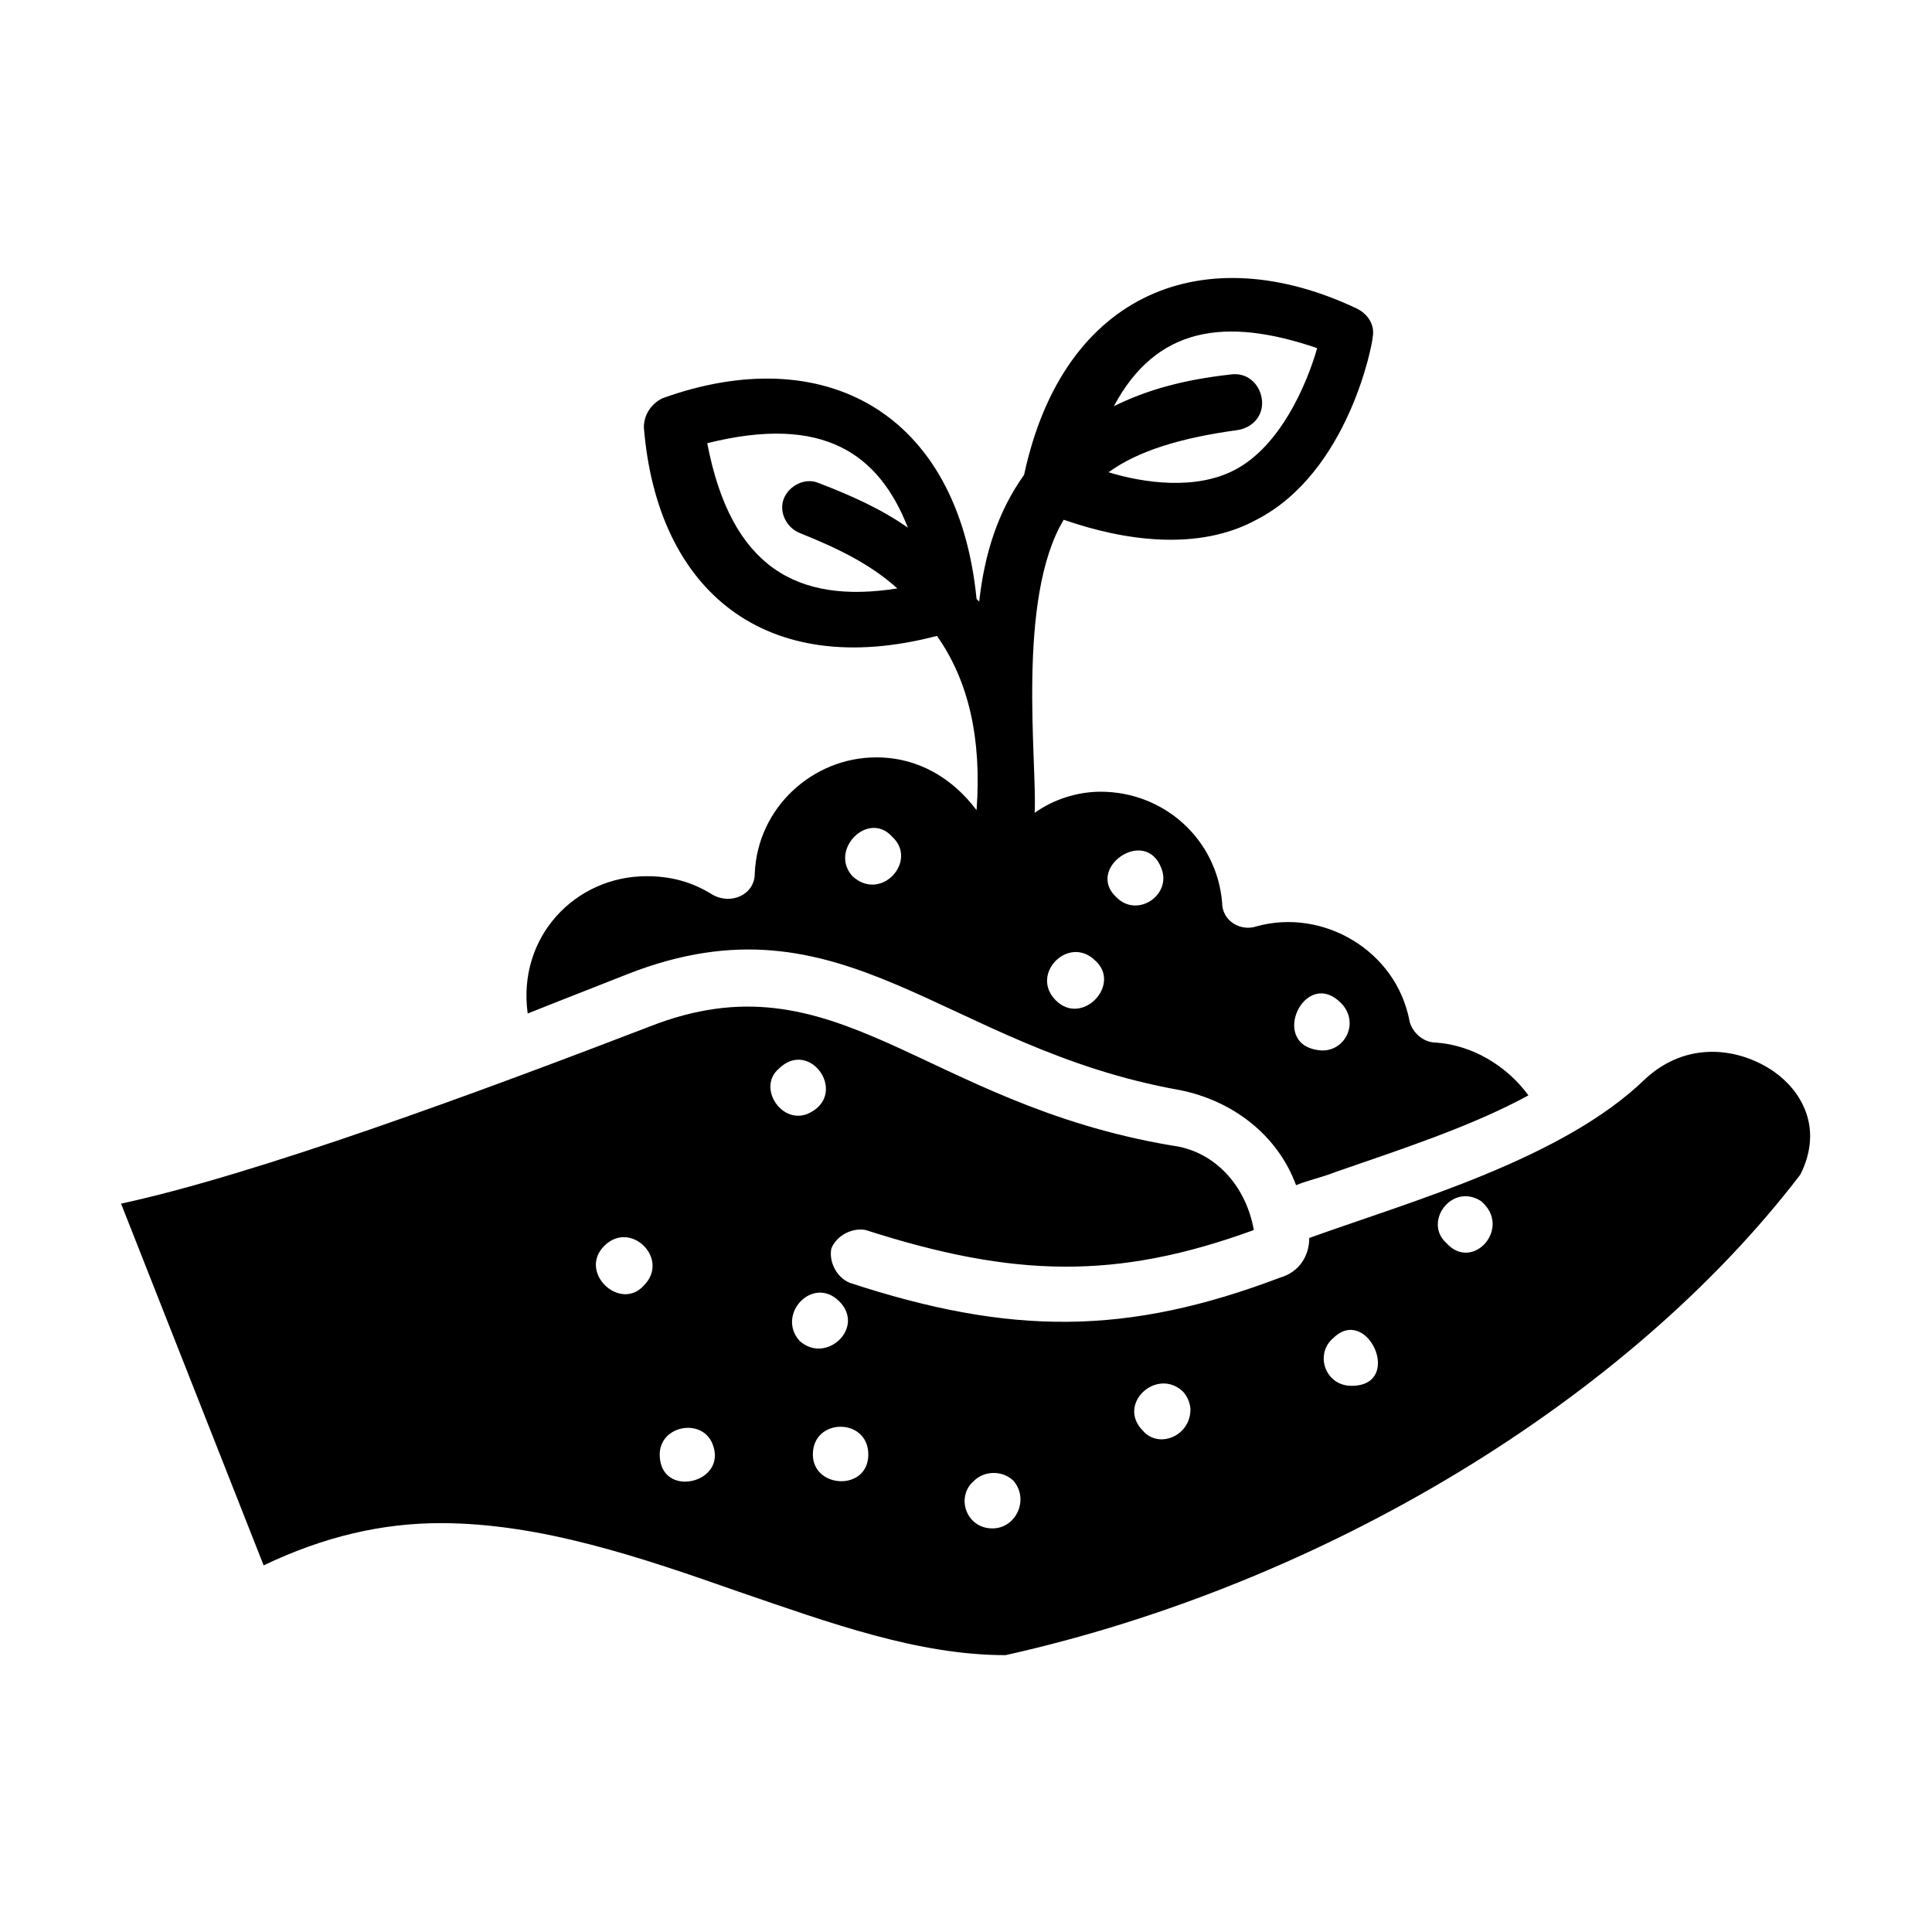
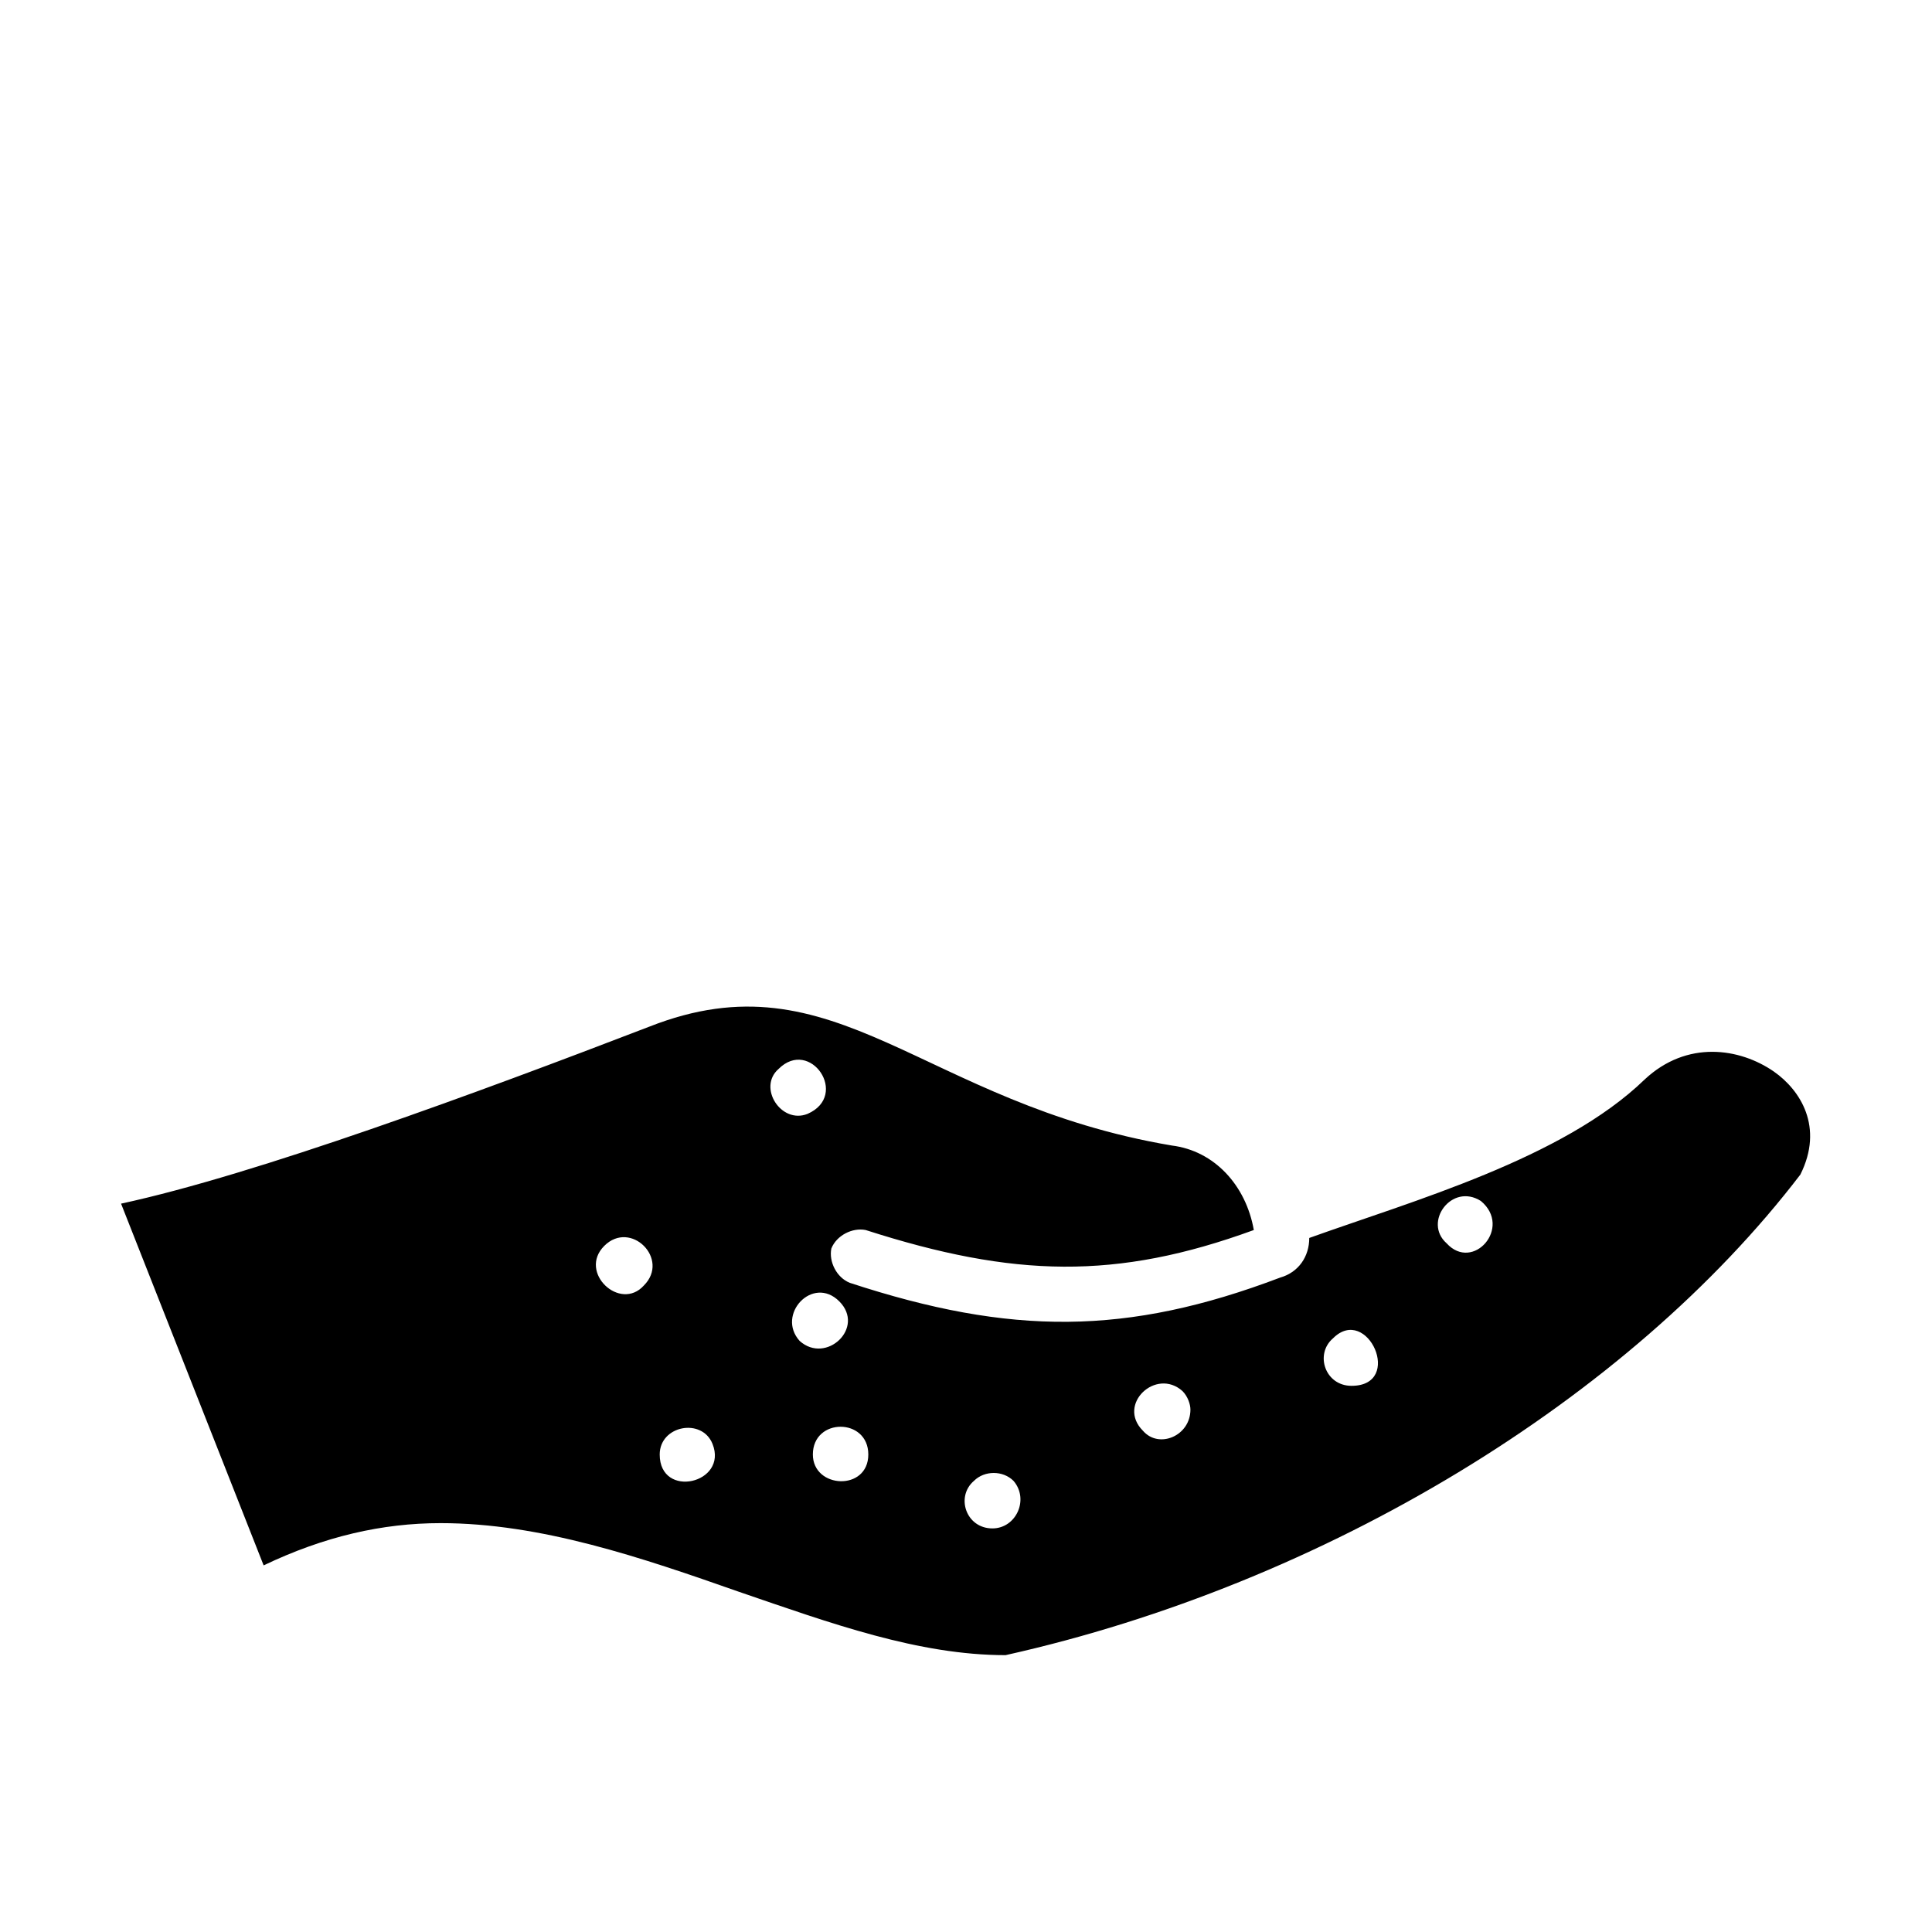
<svg xmlns="http://www.w3.org/2000/svg" fill="#000000" width="800px" height="800px" version="1.1" viewBox="144 144 512 512">
  <g>
-     <path d="m614.12 427.99c-9.098-6.297-23.09-8.398-34.285 2.098-21.691 20.992-61.578 32.188-88.867 41.984 0 4.898-2.801 9.098-7.695 10.496-40.586 15.395-71.375 15.395-114.06 1.398-3.5-1.398-5.598-5.598-4.898-9.098 1.398-3.5 5.598-5.598 9.098-4.898 39.184 12.594 66.477 13.297 102.86 0-2.098-11.895-10.496-20.992-21.691-22.391-66.477-11.195-88.867-51.082-138.55-31.488-45.484 17.496-104.26 39.188-139.95 46.887l37.785 95.863c16.094-7.695 31.488-11.195 46.883-11.195 26.59 0 53.18 9.098 79.07 18.191 24.492 8.398 47.582 16.793 70.672 16.793 84.668-18.895 165.14-67.875 210.62-127.35 6.301-12.594 0-22.391-6.996-27.289zm-299.49 56.68c-6.297 6.996-17.492-3.5-10.496-10.496 7-7 17.496 3.496 10.496 10.496zm4.199 44.781c0-7.695 11.195-9.797 13.996-2.801 4.199 10.5-13.996 14.695-13.996 2.801zm31.488-102.16c8.398-8.398 18.895 6.996 7.695 11.895-6.996 2.801-13.293-6.996-7.695-11.895zm16.094 61.574c6.996 6.996-3.5 16.793-10.496 10.496-6.297-6.996 3.5-17.492 10.496-10.496zm-6.996 40.586c0-9.797 14.695-9.797 14.695 0s-14.695 9.098-14.695 0zm47.582 19.594c-6.996 0-9.797-8.398-4.898-12.594 2.801-2.801 7.695-2.801 10.496 0 4.199 4.894 0.699 12.594-5.598 12.594zm39.883-25.891c-6.996-6.996 3.5-16.793 10.496-10.496 1.398 1.398 2.098 3.5 2.098 4.898 0.004 6.996-8.395 10.496-12.594 5.598zm55.281-11.895c-6.996 0-9.797-8.398-4.898-12.594 9.098-9.098 18.895 12.594 4.898 12.594zm25.191-37.785c-6.297-5.598 1.398-16.094 9.098-11.195 8.395 6.996-2.102 18.891-9.098 11.195z" />
-     <path d="m310.43 402.1c57.379-22.391 83.27 19.594 146.25 30.789 13.996 2.801 25.891 11.895 30.789 25.191 3.5-1.398 6.996-2.098 10.496-3.5 16.094-5.598 35.688-11.895 51.082-20.293-5.598-7.695-14.695-13.297-24.492-13.996-3.5 0-6.297-2.801-6.996-5.598-3.5-18.895-23.09-30.09-40.586-25.191-4.199 1.398-9.098-1.398-9.098-6.297-1.398-16.793-15.395-29.391-32.188-29.391-6.297 0-12.594 2.098-17.492 5.598 0.699-13.297-4.898-56.68 7.695-77.672 16.094 5.598 35.688 8.398 51.082 0 24.492-12.594 30.789-46.883 30.789-48.281 0.699-3.5-1.398-6.297-4.199-7.695-39.887-18.895-77.672-4.898-88.168 44.082-6.996 9.797-10.496 20.992-11.895 33.586l-0.699-0.699c-4.898-49.68-40.586-68.574-83.27-53.18-2.801 1.398-4.898 4.199-4.898 7.695 3.5 43.383 32.188 67.176 77.672 55.277 8.398 11.895 11.895 27.289 10.496 46.184-6.297-8.398-15.395-13.996-26.59-13.996-16.793 0-31.488 13.297-32.188 30.789 0 5.598-6.297 8.398-11.195 5.598-5.598-3.5-11.195-4.898-17.492-4.898-18.895 0-34.285 16.094-31.488 36.387 10.492-4.191 19.586-7.688 26.586-10.488zm188.93 7.695c4.898 4.898 1.398 12.594-4.898 12.594-14.691-0.695-4.894-22.387 4.898-12.594zm-6.297-173.53c-2.801 9.797-9.797 25.891-21.691 32.188-10.496 5.598-24.492 3.5-33.586 0.699 7.695-5.598 18.895-9.098 34.285-11.195 4.199-0.699 6.996-4.199 6.297-8.398-0.699-4.199-4.199-6.996-8.398-6.297-12.594 1.398-22.391 4.199-30.789 8.398 11.199-20.992 29.395-23.793 53.883-15.395zm-41.285 137.85c2.801 6.996-6.297 13.297-11.895 7.695-8.395-7.695 7.699-18.891 11.895-7.695zm-17.492 24.488c6.996 6.297-3.5 17.492-10.496 10.496-6.996-6.996 3.5-17.492 10.496-10.496zm-102.86-137.15c30.789-7.695 45.484 2.801 53.18 22.391-6.996-4.898-14.695-8.398-23.789-11.895-3.5-1.398-7.695 0.699-9.098 4.199-1.398 3.5 0.699 7.695 4.199 9.098 10.496 4.199 18.895 8.398 25.891 14.695-26.594 4.195-44.086-5.598-50.383-38.488zm48.98 104.26c6.996 6.297-2.801 17.492-10.496 10.496-6.297-6.996 4.199-17.492 10.496-10.496z" />
+     <path d="m614.12 427.99c-9.098-6.297-23.09-8.398-34.285 2.098-21.691 20.992-61.578 32.188-88.867 41.984 0 4.898-2.801 9.098-7.695 10.496-40.586 15.395-71.375 15.395-114.06 1.398-3.5-1.398-5.598-5.598-4.898-9.098 1.398-3.5 5.598-5.598 9.098-4.898 39.184 12.594 66.477 13.297 102.86 0-2.098-11.895-10.496-20.992-21.691-22.391-66.477-11.195-88.867-51.082-138.55-31.488-45.484 17.496-104.26 39.188-139.95 46.887l37.785 95.863c16.094-7.695 31.488-11.195 46.883-11.195 26.59 0 53.18 9.098 79.07 18.191 24.492 8.398 47.582 16.793 70.672 16.793 84.668-18.895 165.14-67.875 210.62-127.35 6.301-12.594 0-22.391-6.996-27.289zm-299.49 56.68c-6.297 6.996-17.492-3.5-10.496-10.496 7-7 17.496 3.496 10.496 10.496zm4.199 44.781c0-7.695 11.195-9.797 13.996-2.801 4.199 10.5-13.996 14.695-13.996 2.801zm31.488-102.16c8.398-8.398 18.895 6.996 7.695 11.895-6.996 2.801-13.293-6.996-7.695-11.895zm16.094 61.574c6.996 6.996-3.5 16.793-10.496 10.496-6.297-6.996 3.5-17.492 10.496-10.496m-6.996 40.586c0-9.797 14.695-9.797 14.695 0s-14.695 9.098-14.695 0zm47.582 19.594c-6.996 0-9.797-8.398-4.898-12.594 2.801-2.801 7.695-2.801 10.496 0 4.199 4.894 0.699 12.594-5.598 12.594zm39.883-25.891c-6.996-6.996 3.5-16.793 10.496-10.496 1.398 1.398 2.098 3.5 2.098 4.898 0.004 6.996-8.395 10.496-12.594 5.598zm55.281-11.895c-6.996 0-9.797-8.398-4.898-12.594 9.098-9.098 18.895 12.594 4.898 12.594zm25.191-37.785c-6.297-5.598 1.398-16.094 9.098-11.195 8.395 6.996-2.102 18.891-9.098 11.195z" />
  </g>
</svg>